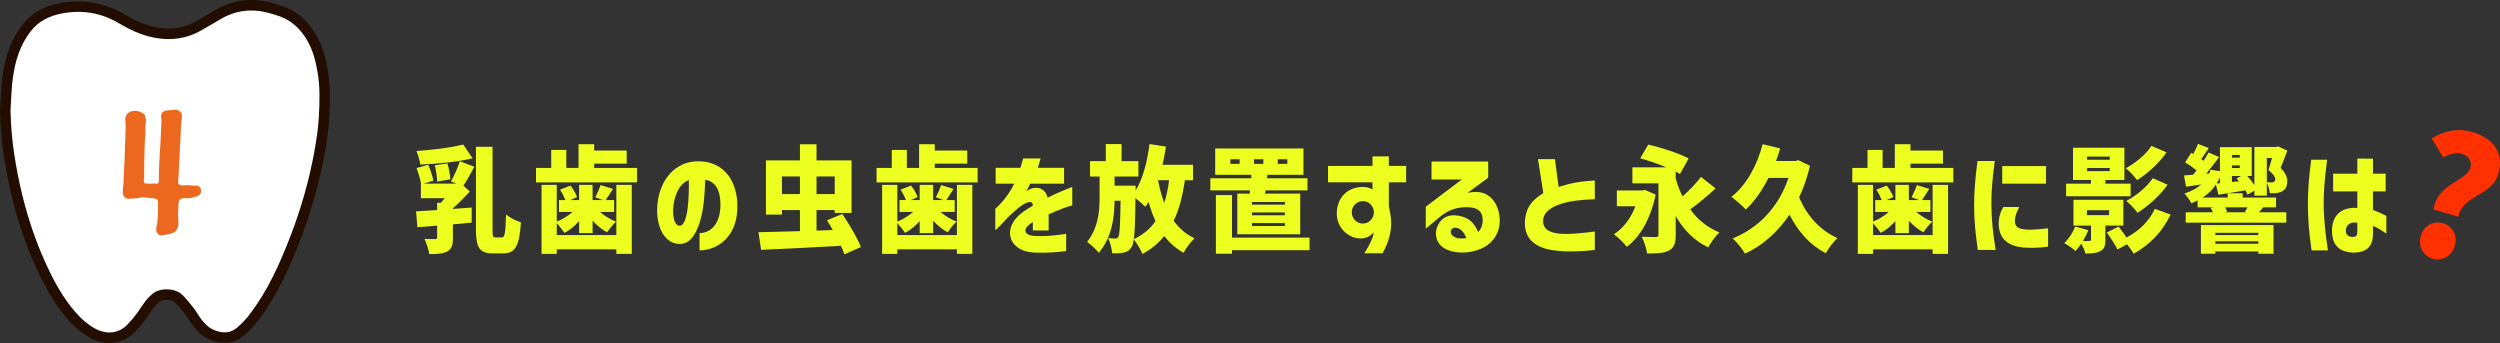
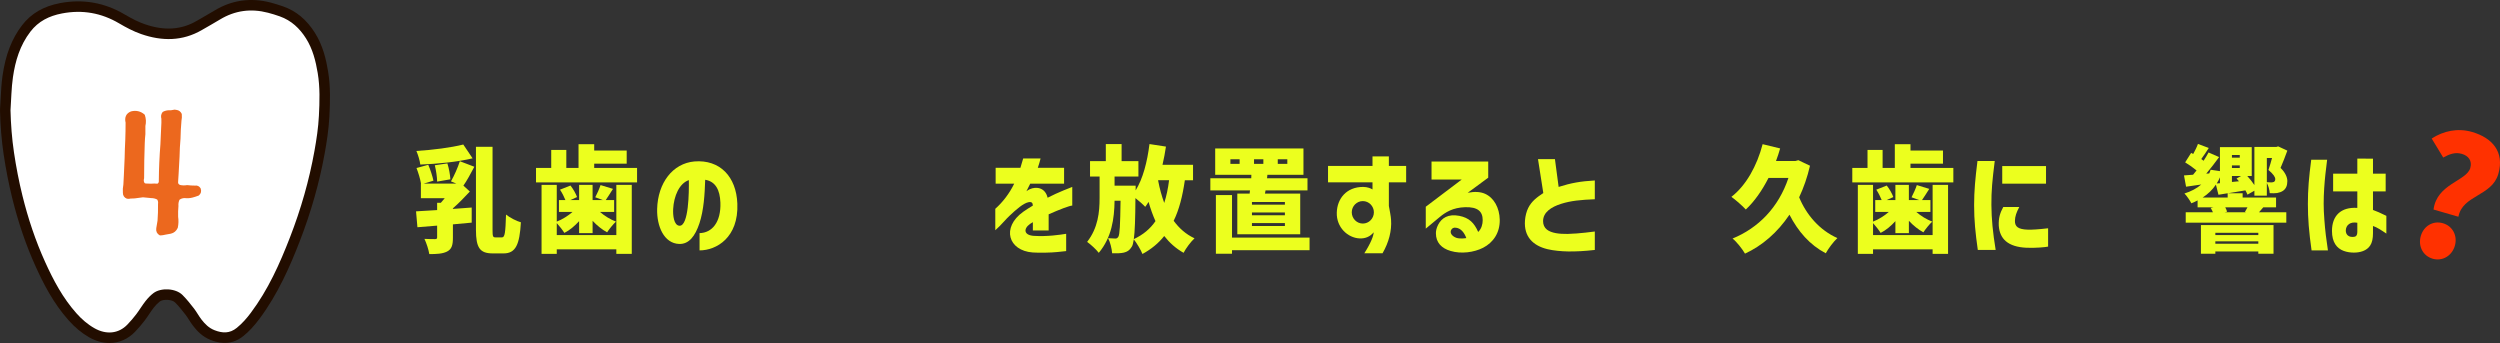
<svg xmlns="http://www.w3.org/2000/svg" id="b" viewBox="0 0 542.29 74.402">
  <rect x="0" y="0" width="542.29" height="74.402" fill="#333333" stroke="none" />
  <defs>
    <style>.d{fill:#220d00;}.e{fill:#ecff1e;}.f{fill:#ec681e;stroke:#ec681e;stroke-linecap:round;stroke-linejoin:round;stroke-width:.5px;}.g{fill:#fff;}.h{fill:#ff3100;}</style>
  </defs>
  <g id="c">
    <path class="e" d="M94.82,45.569v-1.574h.8c.275-.301.55-.65.85-1h-5.174v-3.175h.025c-.15-.949-.575-2.349-.975-3.374l2.549-.699c.475,1.074.925,2.499,1.125,3.449l-2.1.624h7.048l-1.15-.475c.675-1.175,1.5-2.999,1.925-4.374l3.149,1.2c-.8,1.499-1.625,3.049-2.375,4.099l1.4,1.274c-1.075,1.15-2.375,2.524-3.674,3.649v.125l4.074-.3v3.274l-4.074.375v2.924c0,1.574-.25,2.449-1.274,2.975-1,.5-2.274.55-3.849.55-.15-1-.625-2.399-1.05-3.3.85.051,2.0.051,2.324.051.325-.025.425-.101.425-.375v-2.55l-4.274.35-.3-3.448,4.574-.275ZM91.171,35.696c-.1-.85-.5-2.149-.85-2.949,3.574-.225,7.498-.725,10.172-1.399l2.024,2.999c-3.399.8-7.673,1.2-11.347,1.35ZM97.044,35.446c.35,1.075.6,2.5.65,3.449l-2.874.5c0-.949-.225-2.424-.5-3.549l2.724-.4ZM103.243,31.847h3.599v18.021c0,1.425.075,1.625.65,1.625h1.399c.625,0,.75-1.025.875-4.949.825.675,2.299,1.425,3.224,1.675-.275,4.799-1.1,6.748-3.749,6.748h-2.375c-2.799,0-3.624-1.249-3.624-5.124v-17.995Z" />
    <path class="e" d="M116.271,36.422h3.299v-3.899h3.274v3.899h2.649v-5.149h3.399v1.375h7.048v2.85h-7.048v.925h9.298v3.148h-21.92v-3.148ZM137.041,40.095v14.972h-3.349v-.976h-12.922v.976h-3.299v-14.972h3.299v7.973c1.225-.475,2.449-1.249,3.424-2.1h-2.949v-2.574h1.399c-.275-.699-.725-1.6-1.175-2.249l2.274-.9c.6.75,1.175,1.775,1.425,2.5l-1.45.649h1.899v-3.299h2.924v3.299h2.225l-1.649-.6c.4-.75.899-1.874,1.149-2.649l2.7.825c-.6.925-1.125,1.799-1.575,2.424h1.824v2.574h-3.074c1,.875,2.274,1.65,3.474,2.1-.6.55-1.475,1.625-1.924,2.325-1.075-.575-2.2-1.475-3.149-2.5v2.675h-2.924v-2.6c-.95,1.05-2.049,1.975-3.199,2.55-.375-.601-1.1-1.525-1.649-2.125v2.6h12.922v-10.897h3.349Z" />
    <path class="e" d="M156.267,43.944c-.1-2.699-1.025-4.573-3.299-4.948-.1,3.124-.3,6.573-1.25,9.447-.925,2.774-2.274,4.549-4.399,4.475-3.299-.125-4.874-3.85-4.774-7.599.15-5.648,3.375-9.873,8.073-10.298,5.548-.449,9.098,3.3,9.323,9.148.3,7.373-4.549,10.147-8.198,10.147v-3.749c2.674-.05,4.674-2.325,4.524-6.624ZM147.395,48.969c2.0.075,2.074-7.299,2.024-9.897-2.075.699-3.25,3.474-3.399,6.248-.075,1.35.125,3.574,1.375,3.649Z" />
-     <path class="e" d="M173.518,50.143v-4.574h-3.899v.975h-3.474v-11.747h7.374v-3.499h3.599v3.499h7.599v11.397h-3.649v-.625h-3.949v4.449l3.524-.125c-.425-.75-.85-1.475-1.25-2.125l3.324-1.35c1.425,2.175,3.274,5.148,4.024,7.174l-3.574,1.574c-.2-.55-.425-1.175-.775-1.85-6.173.375-12.696.675-17.295.875l-.575-3.824c2.424-.05,5.599-.125,8.998-.225ZM173.518,38.271h-3.899v3.823h3.899v-3.823ZM181.066,42.095v-3.823h-3.949v3.823h3.949Z" />
-     <path class="e" d="M190.145,36.422h3.299v-3.899h3.274v3.899h2.649v-5.149h3.399v1.375h7.048v2.85h-7.048v.925h9.298v3.148h-21.92v-3.148ZM210.915,40.095v14.972h-3.349v-.976h-12.922v.976h-3.3v-14.972h3.3v7.973c1.225-.475,2.449-1.249,3.424-2.1h-2.949v-2.574h1.399c-.274-.699-.725-1.6-1.175-2.249l2.274-.9c.601.75,1.175,1.775,1.425,2.5l-1.449.649h1.899v-3.299h2.924v3.299h2.225l-1.649-.6c.4-.75.899-1.874,1.149-2.649l2.7.825c-.601.925-1.125,1.799-1.575,2.424h1.824v2.574h-3.074c1,.875,2.274,1.65,3.475,2.1-.6.55-1.475,1.625-1.925,2.325-1.074-.575-2.199-1.475-3.149-2.5v2.675h-2.924v-2.6c-.95,1.05-2.05,1.975-3.199,2.55-.375-.601-1.1-1.525-1.649-2.125v2.6h12.922v-10.897h3.349Z" />
    <path class="e" d="M221.944,45.944c.55-.4,1.399-.925,2.099-1.35-.024-.6-.25-.875-.975-.725-1.074.225-2.574,1.499-4.124,2.974-.6.55-1.499,1.625-2.1,2.2l-.949.899v-4.649c1.6-1.424,3.074-3.324,4.099-5.448h-4.023v-3.449h5.373l.601-2.024h3.773c-.149.649-.35,1.274-.6,2.024h5.698v3.449h-7.348c-.5,1-.675,1.324-.825,1.649.125-.1.35-.274.725-.449,1.425-.65,3.375-.351,3.874,1.849,2.125-1.124,5.349-2.349,5.349-2.349v4.049c-.524,0-2.724.824-5.123,1.899v3.499h-3.425v-1.8c-.199.125-.425.25-.6.375-1.524,1.075-1.35,2.475.85,2.6,2.875.175,5.574-.225,6.974-.45v3.749l-1.875.2c-1.35.15-3.999.2-5.398.1-5.273-.399-6.823-5.398-2.049-8.822Z" />
    <path class="e" d="M238.519,42.97v-4.674h-2.074v-3.349h3.424v-3.699h3.425v3.699h3.648v3.349h-5.174v1.975h4.574v1.024c1.574-2.524,2.524-6.198,2.999-10.047l3.574.55c-.2,1.35-.449,2.674-.75,3.949h6.624v3.349h-1.774c-.5,3.449-1.226,6.349-2.425,8.798,1.199,1.625,2.649,2.925,4.523,3.799-.8.726-1.874,2.175-2.374,3.149-1.675-.949-3.049-2.174-4.199-3.648-1.249,1.574-2.799,2.849-4.724,3.898-.3-.8-1.25-2.399-1.874-3.174-.125.824-.25,1.324-.45,1.624-.5.8-1,1.075-1.7,1.25-.624.15-1.549.175-2.549.15-.075-.976-.4-2.375-.875-3.274.65.05,1.175.075,1.575.075.274,0,.475-.101.649-.4.3-.5.399-2.449.475-7.798h-1.3c-.05,3.874-.624,7.973-3.424,11.297-.6-.774-1.699-1.774-2.524-2.374,2.374-3.05,2.699-6.474,2.699-9.498ZM250.641,47.969c-.574-1.274-1.074-2.675-1.499-4.174-.226.375-.476.75-.726,1.074-.425-.475-1.324-1.274-2.124-1.899-.025,4.549-.125,7.299-.35,8.898,2.024-.95,3.549-2.225,4.698-3.899ZM252.541,44.019c.476-1.475.825-3.099,1.05-4.924h-2.35l-.024.075c.325,1.725.774,3.35,1.324,4.849Z" />
    <path class="e" d="M262.545,38.671h8.873l.025-.75h-7.849v-5.724h19.146v5.724h-7.823l-.075.75h8.773v2.624h-9.098l-.125.7h7.647v8.823h-13.646v-8.823h2.675l.074-.7h-8.598v-2.624ZM263.745,42.32h3.499v9.223h16.82v2.725h-16.82v.774h-3.499v-12.722ZM266.894,34.547v1h1.999v-1h-1.999ZM278.716,44.394v-.575h-7.147v.575h7.147ZM278.716,46.694v-.601h-7.147v.601h7.147ZM278.716,49.018v-.625h-7.147v.625h7.147ZM274.042,35.547v-1h-2.024v1h2.024ZM279.241,35.547v-1h-2.074v1h2.074Z" />
    <path class="e" d="M297.968,50.393c-.774.949-1.824,1.374-3.049,1.324-2.575-.125-5.049-2.399-4.949-5.599.075-2.975,2.05-5.573,5.724-5.573.899,0,1.699.324,2.024.55v-1.55h-9.647v-3.549h9.647v-2.075h3.549v2.075h3.749v3.549h-3.749v5.124c.226,1.249.425,2.174.476,2.999.175,2.374-.476,4.898-1.85,7.273h-3.949c1.475-2.325,2.024-3.85,2.024-4.549ZM295.618,48.493c1.325,0,2.399-1.1,2.399-2.449,0-1.324-1.074-2.424-2.399-2.424-1.324,0-2.399,1.1-2.399,2.424,0,1.35,1.075,2.449,2.399,2.449Z" />
    <path class="e" d="M311.47,50.618c0-.525.1-1.1.475-1.85.75-1.449,2.149-2.425,4.599-1.949,2.125.425,3.225,1.499,4.099,3.499.726-.725.976-1.675.976-2.574,0-1.899-1.1-2.875-3.8-2.8-2.674.075-4.323,1.125-5.599,2.199l-2.949,2.45v-4.749l7.799-5.898h-6.549v-3.899h12.297v3.499l-4.449,3.274c1.525-.3,2.774-.225,3.774.225,1.899.85,3.124,3.024,3.175,5.624.05,2.85-1.425,4.948-3.6,6.073-1.999,1.024-4.799,1.375-7.048.7-1.975-.575-3.199-1.825-3.199-3.824ZM315.918,51.593c.775.25,1.899.1,2.149.05-.425-1.175-1.175-2.124-2.249-2.249-.55-.075-.825.149-1,.425-.399.649.075,1.399,1.1,1.774Z" />
    <path class="e" d="M335.643,54.042c-3.074-.75-5.124-2.674-4.85-6.224.075-.975.325-1.949.7-2.699.725-1.475,1.899-2.324,3.274-3.249l-1.15-7.348h3.675l.8,6.023c2.674-.851,4.749-1.225,7.848-1.4v4.074c-3.099.125-5.198.325-7.323,1-2.124.675-3.898,1.824-3.898,3.749,0,.774.274,1.399.85,1.85.975.75,2.624.949,4.499.925,2.424-.05,5.873-.525,5.873-.525v3.999c-2.149.25-4.124.351-5.799.325-1.449-.024-3.174-.175-4.498-.5Z" />
-     <path class="e" d="M352.869,53.542c-.575-.774-1.975-2.174-2.8-2.724,2.05-1.3,3.674-3.449,4.674-6.074h-4.023v-3.424h5.498l.6-.125,2.325,1.024c-1.1,5.274-3.425,9.248-6.273,11.322ZM354.094,36.297h7.348c-1.799-.75-3.949-1.5-5.648-1.95l1.725-2.974c2.699.574,6.724,1.899,8.772,2.999l-1.874,3.374c-.275-.175-.575-.35-.925-.524v1.499c.399,1.375.875,2.675,1.475,3.874,1.449-1.274,2.975-2.849,3.999-4.224l3.174,2.499c-1.774,1.625-3.799,3.324-5.498,4.549,1.6,2.2,3.674,3.925,6.323,4.999-.8.725-1.899,2.25-2.425,3.249-3.124-1.524-5.373-3.849-7.048-6.798v4.074c0,1.85-.375,2.824-1.5,3.424-1.149.575-2.674.625-4.698.625-.15-1.05-.675-2.675-1.175-3.649,1.074.075,2.624.075,3.049.075.425-.025.575-.15.575-.55v-11.098h-5.648v-3.474Z" />
    <path class="e" d="M390.265,42.795c1.575,3.824,4.449,7.148,8.298,8.848-.824.75-1.975,2.274-2.524,3.3-3.474-1.825-5.998-4.725-7.873-8.373-2.599,3.874-5.923,6.723-9.647,8.447-.524-.925-1.824-2.599-2.699-3.273,5.599-2.3,9.973-6.724,12.122-13.147h-4.324c-1.399,2.75-3.074,5.124-4.924,6.849-.649-.725-2.249-2.124-3.124-2.749,3.175-2.45,5.549-6.724,6.773-11.423l3.799.925c-.25.925-.574,1.825-.899,2.725h4.199l.649-.175,2.524,1.199c-.575,2.5-1.375,4.774-2.35,6.849Z" />
    <path class="e" d="M401.794,36.422h3.3v-3.899h3.274v3.899h2.648v-5.149h3.399v1.375h7.049v2.85h-7.049v.925h9.298v3.148h-21.92v-3.148ZM422.564,40.095v14.972h-3.35v-.976h-12.922v.976h-3.299v-14.972h3.299v7.973c1.225-.475,2.449-1.249,3.425-2.1h-2.949v-2.574h1.399c-.275-.699-.725-1.6-1.175-2.249l2.274-.9c.6.75,1.175,1.775,1.425,2.5l-1.45.649h1.899v-3.299h2.925v3.299h2.225l-1.649-.6c.399-.75.899-1.874,1.149-2.649l2.699.825c-.6.925-1.125,1.799-1.574,2.424h1.824v2.574h-3.074c1,.875,2.274,1.65,3.474,2.1-.6.55-1.475,1.625-1.924,2.325-1.075-.575-2.2-1.475-3.149-2.5v2.675h-2.925v-2.6c-.949,1.05-2.049,1.975-3.199,2.55-.374-.601-1.1-1.525-1.649-2.125v2.6h12.922v-10.897h3.35Z" />
    <path class="e" d="M428.944,34.922h3.749c-.525,4.149-.75,6.498-.726,9.522.025,3.149.301,5.874.925,9.772h-3.874c-.524-3.724-.8-6.373-.8-9.697,0-3.124.25-5.773.726-9.598ZM433.567,48.969c-.074-1.7.275-2.774.976-4.074h3.474c-.625,1.199-.925,1.999-.949,3.024,0,1.225.649,1.824,2.799,1.899.899.024,2.274-.05,4.399-.3v3.974c-.601.125-2.575.325-4.649.25-4.124-.175-5.849-1.975-6.049-4.773ZM434.317,36.021h9.498v3.824h-9.498v-3.824Z" />
-     <path class="e" d="M450.143,49.143l2.85.8c-.3.774-.725,1.574-1.175,2.324.6.025,1.149.025,1.375,0,.274,0,.375-.05.375-.325v-2.999h-3.8v-5.599h10.822v5.599h-3.898v3.1c0,1.324-.25,2.024-1.15,2.449-.899.45-1.899.5-3.174.5-.175-.65-.55-1.475-.899-2.149-.4.6-.851,1.149-1.25,1.6-.575-.525-1.75-1.325-2.449-1.725.975-.9,1.874-2.274,2.374-3.574ZM448.169,39.845h5.399v-.8h-3.899v-6.998h11.147v6.998h-4.124v.8h5.474v2.725h-13.997v-2.725ZM457.492,46.669v-1.074h-4.799v1.074h4.799ZM457.641,34.647v-.676h-4.924v.676h4.924ZM457.641,37.121v-.675h-4.924v.675h4.924ZM459.541,49.143c.55.699,1.2,1.574,1.75,2.374,2.574-1.35,4.898-3.499,6.123-6.224l3.425,1.25c-1.825,3.85-4.599,6.573-8.023,8.498-.325-.625-.85-1.375-1.425-2.05l-2.074,1.125c-.45-.975-1.5-2.55-2.324-3.674l2.549-1.3ZM463.565,39.071c-.575-.8-1.574-1.9-2.449-2.575,1.999-1.074,4.374-2.949,5.549-4.849l3.299,1.4c-1.699,2.449-4.074,4.549-6.398,6.023ZM466.965,38.645l3.224,1.425c-1.749,2.45-4.198,4.6-6.523,6.099-.55-.8-1.574-1.874-2.449-2.574,2.05-1.1,4.524-3.024,5.749-4.949Z" />
    <path class="e" d="M475.719,37.896c.25-.275.5-.601.75-.925-.725-.601-1.675-1.275-2.475-1.75l1.3-2.05.45.226c.399-.725.8-1.524,1.024-2.175l2.35.875c-.525.825-1.1,1.675-1.625,2.399.15.125.35.25.5.375.425-.625.774-1.25,1.075-1.8l2.299,1c-.875,1.199-1.85,2.475-2.799,3.599l.649-.05c.125-.25.225-.524.3-.8l2.024.3v-5.198h6.898v6.248h-.975c.575.625,1.125,1.325,1.55,1.975v-8.272h4.773l.375-.125,2,.925c-.45,1.299-.975,2.549-1.475,3.749,1.074,1.024,1.475,2.1,1.475,2.849,0,1-.3,1.675-.95,2.125-.375.25-.85.399-1.274.475-.425.05-1.05.075-1.6.025-.025-.675-.275-1.575-.625-2.225v2.774h-2.699v-1.075l-1.5.85c-.1-.274-.274-.6-.449-.925-1.3.226-2.6.426-3.774.625h3.174v.925h7.248v2.125h-2.773l-.925,1.074h5.923v2.25h-21.819v-2.25h5.898c-.125-.324-.3-.649-.475-.925l.6-.149h-3.449v-1.5c-.425.225-.875.45-1.35.625-.274-.55-1.024-1.649-1.5-2.125,1.425-.449,2.675-1.1,3.649-1.949l-3.299.475-.45-2.449c.575-.024,1.25-.075,1.975-.149ZM477.418,48.818h15.746v6.224h-3.299v-.5h-9.322v.5h-3.125v-6.224ZM483.217,42.845v-.925l-1.999.325-.55-2.199c-.75,1.124-1.725,2.049-2.875,2.799h5.424ZM480.543,50.993h9.322v-.5h-9.322v.5ZM489.865,52.867v-.524h-9.322v.524h9.322ZM481.542,39.746v-1.275c-.199.476-.449.925-.699,1.325l.699-.05ZM487.191,46.044l-.226-.075c.175-.3.375-.649.55-.999h-4.823c.175.324.324.675.399.949l-.5.125h4.6ZM485.841,34.197v-.575h-1.699v.575h1.699ZM485.841,36.446v-.574h-1.699v.574h1.699ZM485.666,39.321c-.175-.226-.375-.426-.524-.601l1-.55h-2v1.3l1.524-.149ZM492.715,39.57c.199-.024.399-.05.55-.124.175-.125.274-.301.274-.601,0-.425-.375-1.05-1.475-1.975.3-.874.55-1.774.775-2.599h-1.125v5.248c.375.025.75.05,1,.05Z" />
    <path class="e" d="M501.344,34.647h3.449c0,.074-.3,2.349-.375,3.148-.2,1.899-.375,4.1-.375,6.398,0,1,.05,2.274.15,3.475.175,2.399.399,4.174.774,6.648h-3.549c-.575-4.074-.8-6.849-.8-10.072,0-3.199.225-5.774.725-9.598ZM508.367,54.417c-1.475-.55-2.524-1.85-2.524-4.324,0-3.273,1.899-5.224,5.498-4.998v-3.574h-5.248v-3.85h5.248v-3.273l3.399.024v3.249h2.75v3.85h-2.75v4.023c.725.25,1.675.675,2.899,1.275v3.849c-1.225-.825-1.975-1.324-2.899-1.649v1.55c0,1.175-.2,2.074-.6,2.674-.75,1.175-2.225,1.55-3.549,1.55-.7,0-1.5-.1-2.225-.375ZM510.666,51.368c.301-.05.675-.2.675-1.125v-1.925c-1.524-.274-2.424.476-2.499,1.6-.05,1.025.675,1.625,1.824,1.45Z" />
    <path class="h" d="M529.916,48.424c2.124.615,3.206,2.741,2.579,4.9-.626,2.159-2.688,3.41-4.812,2.795-2.159-.627-3.196-2.777-2.57-4.937.627-2.159,2.644-3.386,4.803-2.759ZM535.846,36.44c.455-1.566-.402-2.646-1.83-3.061-1.427-.414-2.649.024-4.042.791l-2.503-4.123c2.552-1.639,5.621-2.333,8.756-1.424,4.352,1.263,7.099,4.286,5.694,9.126-1.404,4.841-7.771,4.54-8.653,9.267l-5.396-1.565c.72-5.604,7.146-6.155,7.975-9.011Z" />
    <path class="d" d="M23.74,74.402c-1.432,0-2.916-.398-4.35-1.207-1.612-.91-3.083-2.122-4.498-3.706-3.336-3.736-5.497-8.012-7.172-11.704-2.053-4.527-3.755-9.495-5.058-14.771-.757-3.059-1.391-6.297-1.885-9.621C.339,30.439.085,27.36.001,23.983c-.002-.071,0-.142.005-.212.05-.726.086-1.454.122-2.183.085-1.683.172-3.424.423-5.169.659-4.56,2.008-8.04,4.245-10.95C6.746,2.931,9.431,1.364,13.004.68c4.942-.949,9.647-.132,13.984,2.421,1.742,1.028,3.089,1.684,4.372,2.132,4.248,1.482,7.942,1.253,11.294-.696l1.375-.792c.837-.478,1.674-.958,2.497-1.456C50.277.013,54.374-.568,58.706.557c.911.238,1.832.522,2.738.843,2.819,1,5.063,2.868,6.858,5.709,1.757,2.783,2.433,5.787,2.862,8.358.555,3.323.446,6.659.286,9.791-.147,2.875-.608,5.712-.993,7.862-1.144,6.392-2.973,12.852-5.435,19.2-2.06,5.31-4.717,11.472-8.804,16.918-1.143,1.522-2.227,2.679-3.41,3.64-3.021,2.458-6.095,1.26-7.104.869-1.835-.713-3.001-2.009-3.812-3.059-.337-.435-.635-.899-.931-1.364-.222-.349-.442-.701-.695-1.028-.703-.906-1.458-1.859-2.287-2.692-.645-.647-2.56-.771-3.307-.211-.434.325-.874.769-1.307,1.318-.351.446-.665.918-.982,1.388-.329.49-.659.978-1.015,1.447-.597.788-1.289,1.595-2.055,2.401-1.544,1.623-3.503,2.454-5.571,2.454ZM4.559,23.974c.082,3.15.319,6.012.725,8.751.472,3.181,1.078,6.276,1.8,9.196,1.237,5.005,2.846,9.709,4.784,13.982,1.532,3.378,3.494,7.272,6.421,10.551,1.076,1.205,2.168,2.112,3.338,2.771,1.183.666,2.903,1.138,4.382-.418.65-.682,1.23-1.361,1.726-2.014.304-.402.584-.819.864-1.236.366-.544.744-1.107,1.184-1.665.679-.862,1.404-1.584,2.156-2.147,2.54-1.901,7.046-1.591,9.268.645,1.012,1.017,1.902,2.139,2.658,3.113.363.469.657.931.941,1.377.221.347.439.696.69,1.022.687.889,1.225,1.352,1.857,1.598,1.363.53,1.939.364,2.579-.157.899-.731,1.713-1.606,2.639-2.841,3.745-4.988,6.155-10.557,8.2-15.83,2.357-6.074,4.106-12.25,5.198-18.354.362-2.019.794-4.671.928-7.291.154-3.0.251-5.933-.229-8.809-.354-2.123-.895-4.577-2.22-6.674-1.228-1.945-2.71-3.204-4.53-3.849-.785-.278-1.58-.524-2.363-.728-3.137-.818-5.973-.419-8.669,1.217-.856.52-1.726,1.017-2.595,1.515l-1.347.775c-4.507,2.624-9.582,2.978-15.086,1.061-1.578-.551-3.176-1.324-5.185-2.509-3.4-2.001-6.936-2.614-10.813-1.872-2.463.473-4.195,1.454-5.452,3.091-1.742,2.266-2.806,5.07-3.348,8.824-.221,1.534-.299,3.094-.382,4.746-.036.72-.072,1.441-.12,2.158Z" />
    <path class="g" d="M2.279,23.926c.165-2.395.185-4.81.528-7.182.51-3.534,1.52-6.926,3.796-9.887,1.722-2.241,4.045-3.405,6.83-3.939,4.441-.852,8.543-.124,12.399,2.147,1.517.893,3.109,1.738,4.777,2.319,4.501,1.568,8.953,1.586,13.19-.879,1.302-.757,2.62-1.489,3.907-2.269,3.249-1.971,6.728-2.437,10.426-1.474.861.224,1.713.488,2.549.785,2.535.9,4.333,2.625,5.694,4.78,1.458,2.309,2.102,4.883,2.541,7.517.516,3.091.415,6.205.257,9.301-.129,2.535-.512,5.07-.96,7.576-1.148,6.414-2.95,12.675-5.317,18.776-2.226,5.737-4.737,11.357-8.502,16.374-.883,1.176-1.843,2.28-3.025,3.241-1.558,1.267-3.125,1.18-4.842.513-1.224-.476-2.083-1.356-2.835-2.329-.591-.765-1.036-1.631-1.628-2.395-.777-1.002-1.575-2.002-2.473-2.905-1.481-1.49-4.688-1.625-6.288-.427-.653.489-1.231,1.098-1.731,1.733-.724.92-1.315,1.935-2.022,2.868-.583.769-1.222,1.504-1.891,2.208-1.952,2.053-4.648,2.244-7.151.832-1.519-.857-2.789-1.975-3.918-3.239-2.964-3.319-5.001-7.17-6.796-11.127-2.105-4.64-3.705-9.453-4.922-14.376-.768-3.11-1.372-6.244-1.842-9.41-.45-3.033-.676-6.066-.752-9.132Z" />
    <path class="f" d="M34.766,50.824c-.506-.276-.713-.707-.621-1.293.092-.587.184-1.133.276-1.639.092-1.195.126-2.402.104-3.621.069-.437-.012-.828-.241-1.173-.46-.253-.955-.379-1.483-.379-.598-.069-1.196-.126-1.793-.173-.621.069-1.23.15-1.828.241-.299.023-.586.035-.862.035-.253.068-.495.08-.725.034-.46-.184-.689-.528-.689-1.034-.046-.575-.012-1.161.104-1.76.045-.643.08-1.287.104-1.931.069-1.265.126-2.553.172-3.863.022-1.287.069-2.586.138-3.896.046-1.265.069-2.529.069-3.794-.253-1.08.081-1.805,1-2.173,1.011-.253,1.908-.046,2.69.621.253.759.287,1.518.104,2.276v1.793c-.069.645-.115,1.3-.138,1.966-.092,2.529-.138,5.059-.138,7.588-.138.46-.081.874.172,1.241.184.138.391.195.621.172.299.023.609.035.931.035.23,0,.471-.012.725-.035.229.023.482.035.759.035.367-.184.528-.506.482-.966.023-2.598.138-5.208.345-7.829.069-1.264.126-2.54.172-3.828.046-.574.057-1.16.034-1.759-.138-.46-.069-.873.207-1.241.391-.207.816-.311,1.276-.311.276.023.54,0,.793-.069.115-.022.253-.046.414-.068.091.046.207.068.345.068.414.069.712.3.896.69.046.482.023.942-.069,1.379-.115,1.288-.184,2.587-.207,3.897-.115,1.288-.184,2.575-.207,3.862-.069,1.288-.138,2.553-.207,3.794-.023.575-.058,1.115-.104,1.621-.069.529.138.874.621,1.034.505.115,1.035.127,1.586.035.552.068,1.115.104,1.69.104.437-.069.77.08,1.0.448.184.506.08.92-.311,1.241-.414.161-.84.299-1.276.414-.529.138-1.069.172-1.621.104-.506,0-.955.149-1.345.448-.23.482-.322.988-.276,1.518-.069.781-.092,1.563-.069,2.345.115.782.092,1.552-.069,2.311-.276.599-.713.966-1.311,1.104-.392.069-.771.139-1.138.207-.368.092-.736.149-1.104.173Z" />
  </g>
</svg>